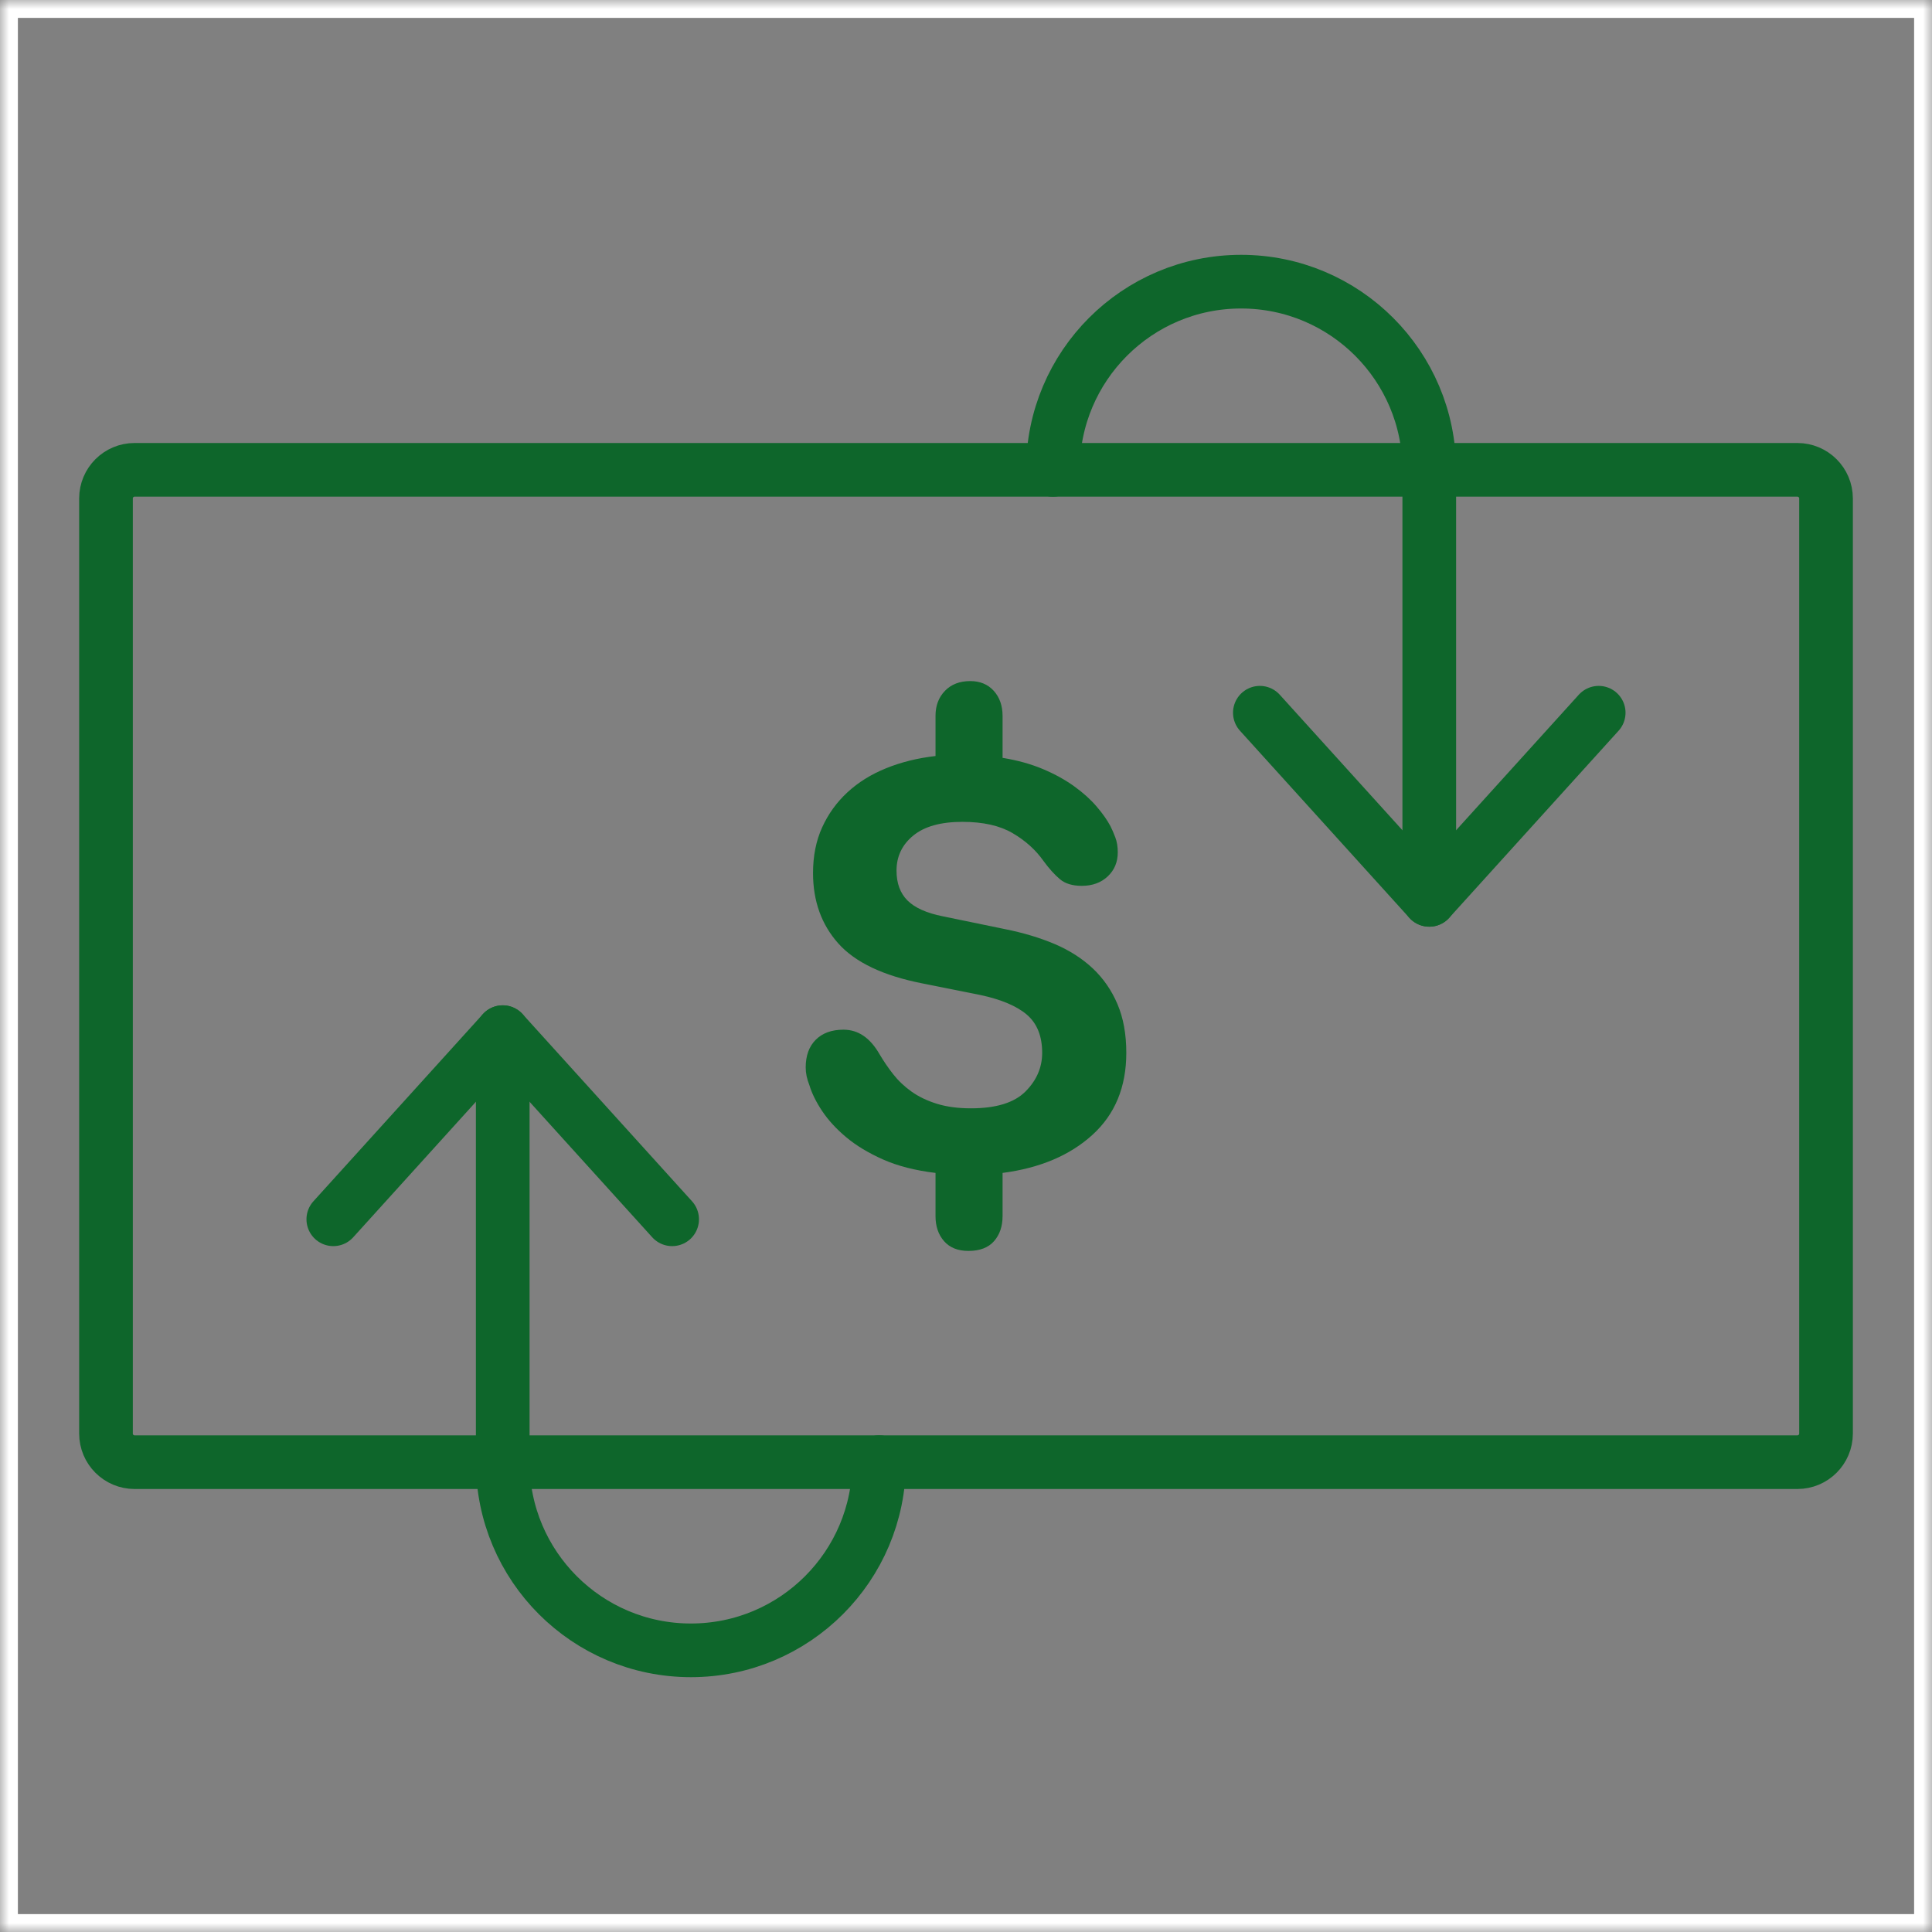
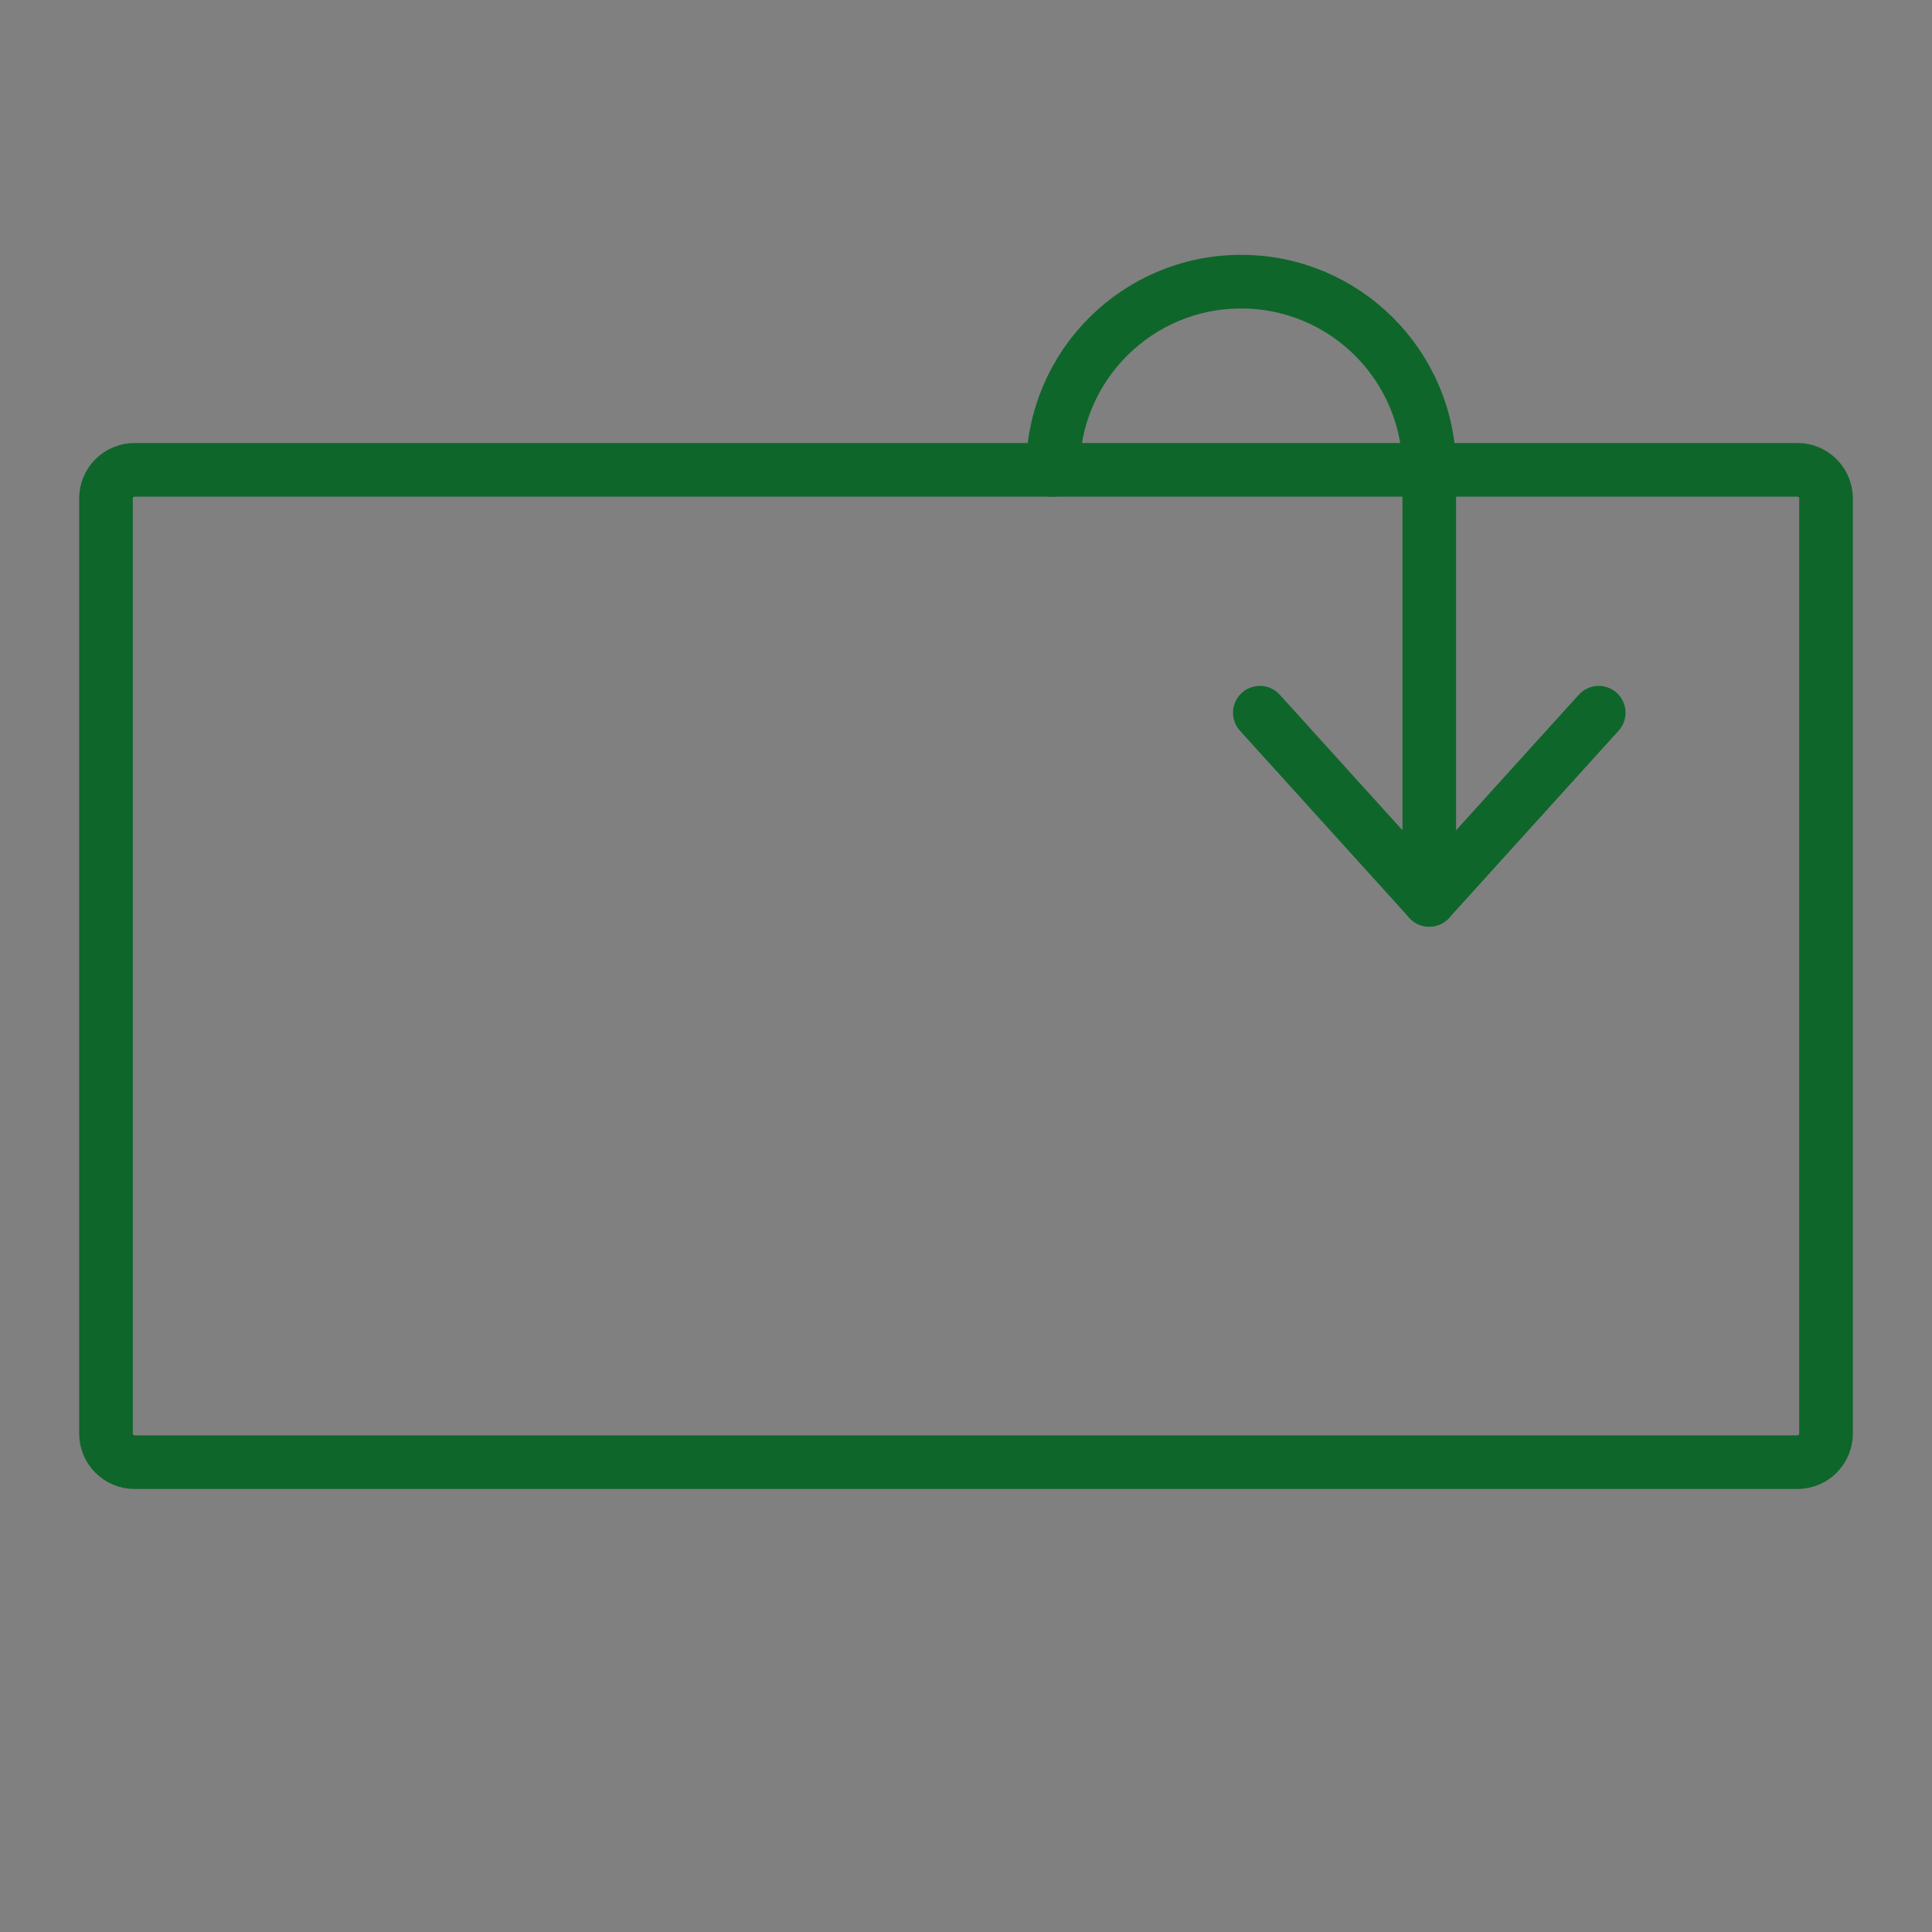
<svg xmlns="http://www.w3.org/2000/svg" xmlns:xlink="http://www.w3.org/1999/xlink" width="108px" height="108px" viewBox="0 0 108 108" version="1.1">
  <rect x="0" y="0" width="108" height="108" fill="#808080" stroke="none" />
  <title>ico_discount12_green</title>
  <defs>
    <polygon id="path-1" points="0 108 108 108 108 0 0 0" />
  </defs>
  <g id="ico_discount12_green" stroke="none" stroke-width="1" fill="none" fill-rule="evenodd">
    <g id="Group-15">
      <path d="M102.076,27.864 L102.076,80.136 C102.076,81.019 101.359,81.736 100.475,81.736 L7.524,81.736 C6.641,81.736 5.925,81.019 5.925,80.136 L5.925,27.864 C5.925,26.98 6.641,26.264 7.524,26.264 L100.475,26.264 C101.359,26.264 102.076,26.98 102.076,27.864 Z" id="Stroke-1" stroke="#0E662B" stroke-width="3" stroke-linecap="round" />
      <polyline id="Stroke-3" stroke="#0E662B" stroke-width="3" stroke-linecap="round" stroke-linejoin="round" points="89.368 39.842 79.897 50.302 70.427 39.842" />
      <path d="M58.859,26.264 C58.859,20.455 63.568,15.745 69.378,15.745 L69.378,15.745 C75.187,15.745 79.897,20.455 79.897,26.264 L79.897,50.302" id="Stroke-5" stroke="#0E662B" stroke-width="3" stroke-linecap="round" />
-       <polyline id="Stroke-7" stroke="#0E662B" stroke-width="3" stroke-linecap="round" stroke-linejoin="round" points="18.632 68.159 28.103 57.699 37.573 68.159" />
-       <path d="M49.141,81.736 C49.141,87.545 44.432,92.255 38.622,92.255 L38.622,92.255 C32.813,92.255 28.103,87.545 28.103,81.736 L28.103,57.698" id="Stroke-9" stroke="#0E662B" stroke-width="3" stroke-linecap="round" />
-       <path d="M58.327,48.122 C57.896,47.509 57.322,46.993 56.606,46.573 C55.891,46.153 54.954,45.942 53.796,45.942 C52.592,45.942 51.678,46.197 51.052,46.709 C50.428,47.22 50.116,47.874 50.116,48.668 C50.116,49.372 50.32,49.929 50.729,50.338 C51.139,50.746 51.797,51.042 52.706,51.223 L56.18,51.939 C57.203,52.143 58.128,52.421 58.958,52.772 C59.786,53.125 60.495,53.58 61.087,54.135 C61.677,54.692 62.138,55.358 62.466,56.129 C62.796,56.902 62.961,57.81 62.961,58.854 C62.961,60.763 62.33,62.291 61.069,63.438 C59.809,64.585 58.134,65.294 56.044,65.567 L56.044,67.985 C56.044,68.552 55.886,69.018 55.567,69.382 C55.248,69.745 54.771,69.927 54.136,69.927 C53.546,69.927 53.092,69.745 52.773,69.382 C52.456,69.018 52.296,68.552 52.296,67.985 L52.296,65.567 C51.16,65.43 50.185,65.18 49.366,64.817 C48.549,64.454 47.861,64.039 47.305,63.573 C46.748,63.108 46.301,62.619 45.959,62.108 C45.619,61.598 45.381,61.114 45.245,60.66 C45.108,60.32 45.039,59.99 45.039,59.673 C45.039,59.014 45.227,58.496 45.601,58.122 C45.977,57.748 46.493,57.56 47.152,57.56 C47.971,57.56 48.639,58.014 49.162,58.923 C49.389,59.309 49.644,59.684 49.928,60.047 C50.212,60.41 50.554,60.735 50.951,61.018 C51.348,61.302 51.82,61.529 52.364,61.699 C52.91,61.869 53.546,61.956 54.273,61.956 C55.68,61.956 56.696,61.644 57.322,61.018 C57.946,60.394 58.258,59.673 58.258,58.854 C58.258,57.923 57.974,57.214 57.407,56.725 C56.838,56.237 55.964,55.869 54.784,55.617 L51.547,54.97 C49.366,54.539 47.805,53.795 46.863,52.74 C45.92,51.683 45.449,50.372 45.449,48.803 C45.449,47.851 45.619,46.998 45.959,46.249 C46.301,45.499 46.771,44.847 47.374,44.29 C47.975,43.733 48.696,43.285 49.538,42.944 C50.377,42.604 51.297,42.377 52.296,42.262 L52.296,40.014 C52.296,39.447 52.472,38.981 52.825,38.617 C53.177,38.254 53.647,38.073 54.239,38.073 C54.784,38.073 55.221,38.254 55.551,38.617 C55.879,38.981 56.044,39.447 56.044,40.014 L56.044,42.365 C56.884,42.501 57.639,42.712 58.311,42.996 C58.979,43.279 59.564,43.604 60.064,43.967 C60.564,44.329 60.979,44.705 61.307,45.091 C61.638,45.477 61.892,45.841 62.074,46.181 C62.165,46.362 62.257,46.573 62.347,46.812 C62.438,47.05 62.484,47.328 62.484,47.647 C62.484,48.191 62.296,48.64 61.922,48.991 C61.546,49.344 61.064,49.519 60.472,49.519 C59.951,49.519 59.541,49.395 59.247,49.145 C58.951,48.895 58.644,48.555 58.327,48.122" id="Fill-11" fill="#0E662B" />
      <mask id="mask-2" fill="white">
        <use xlink:href="#path-1" />
      </mask>
      <g id="Clip-14" />
-       <polygon id="Stroke-13" stroke="#FFFFFF" mask="url(#mask-2)" points="0.5 107.5 107.5 107.5 107.5 0.5 0.5 0.5" />
    </g>
  </g>
</svg>